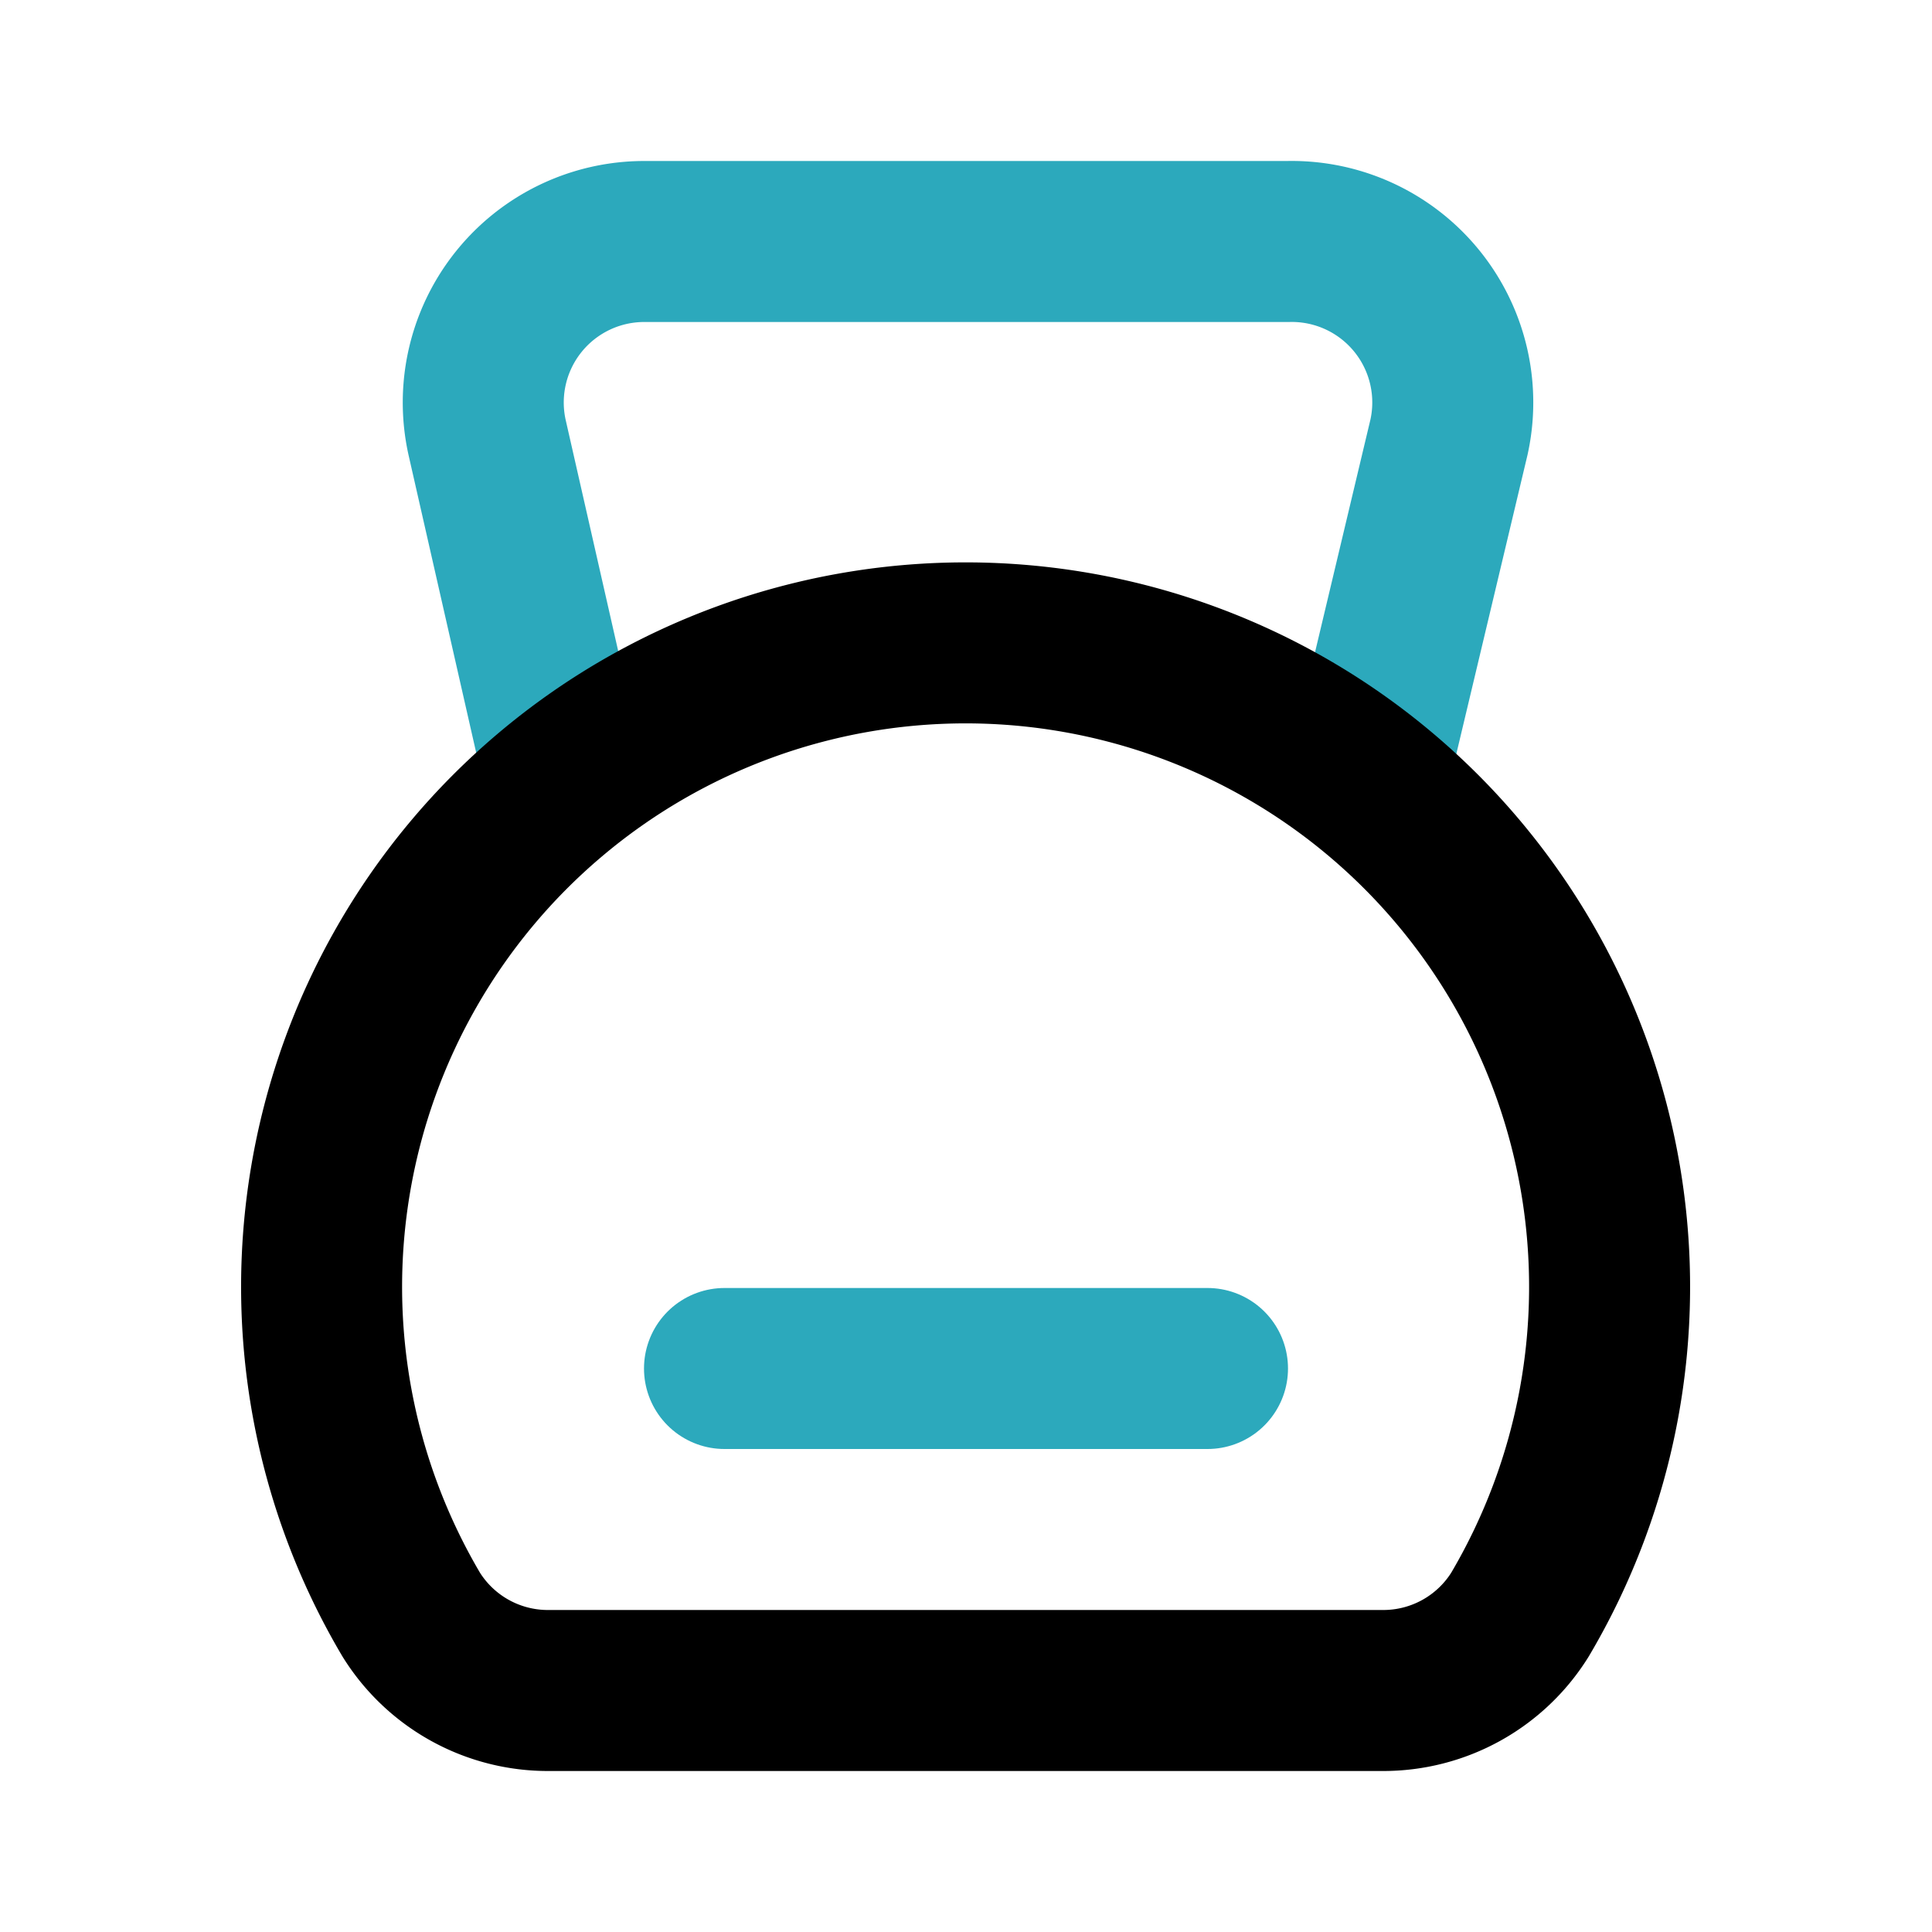
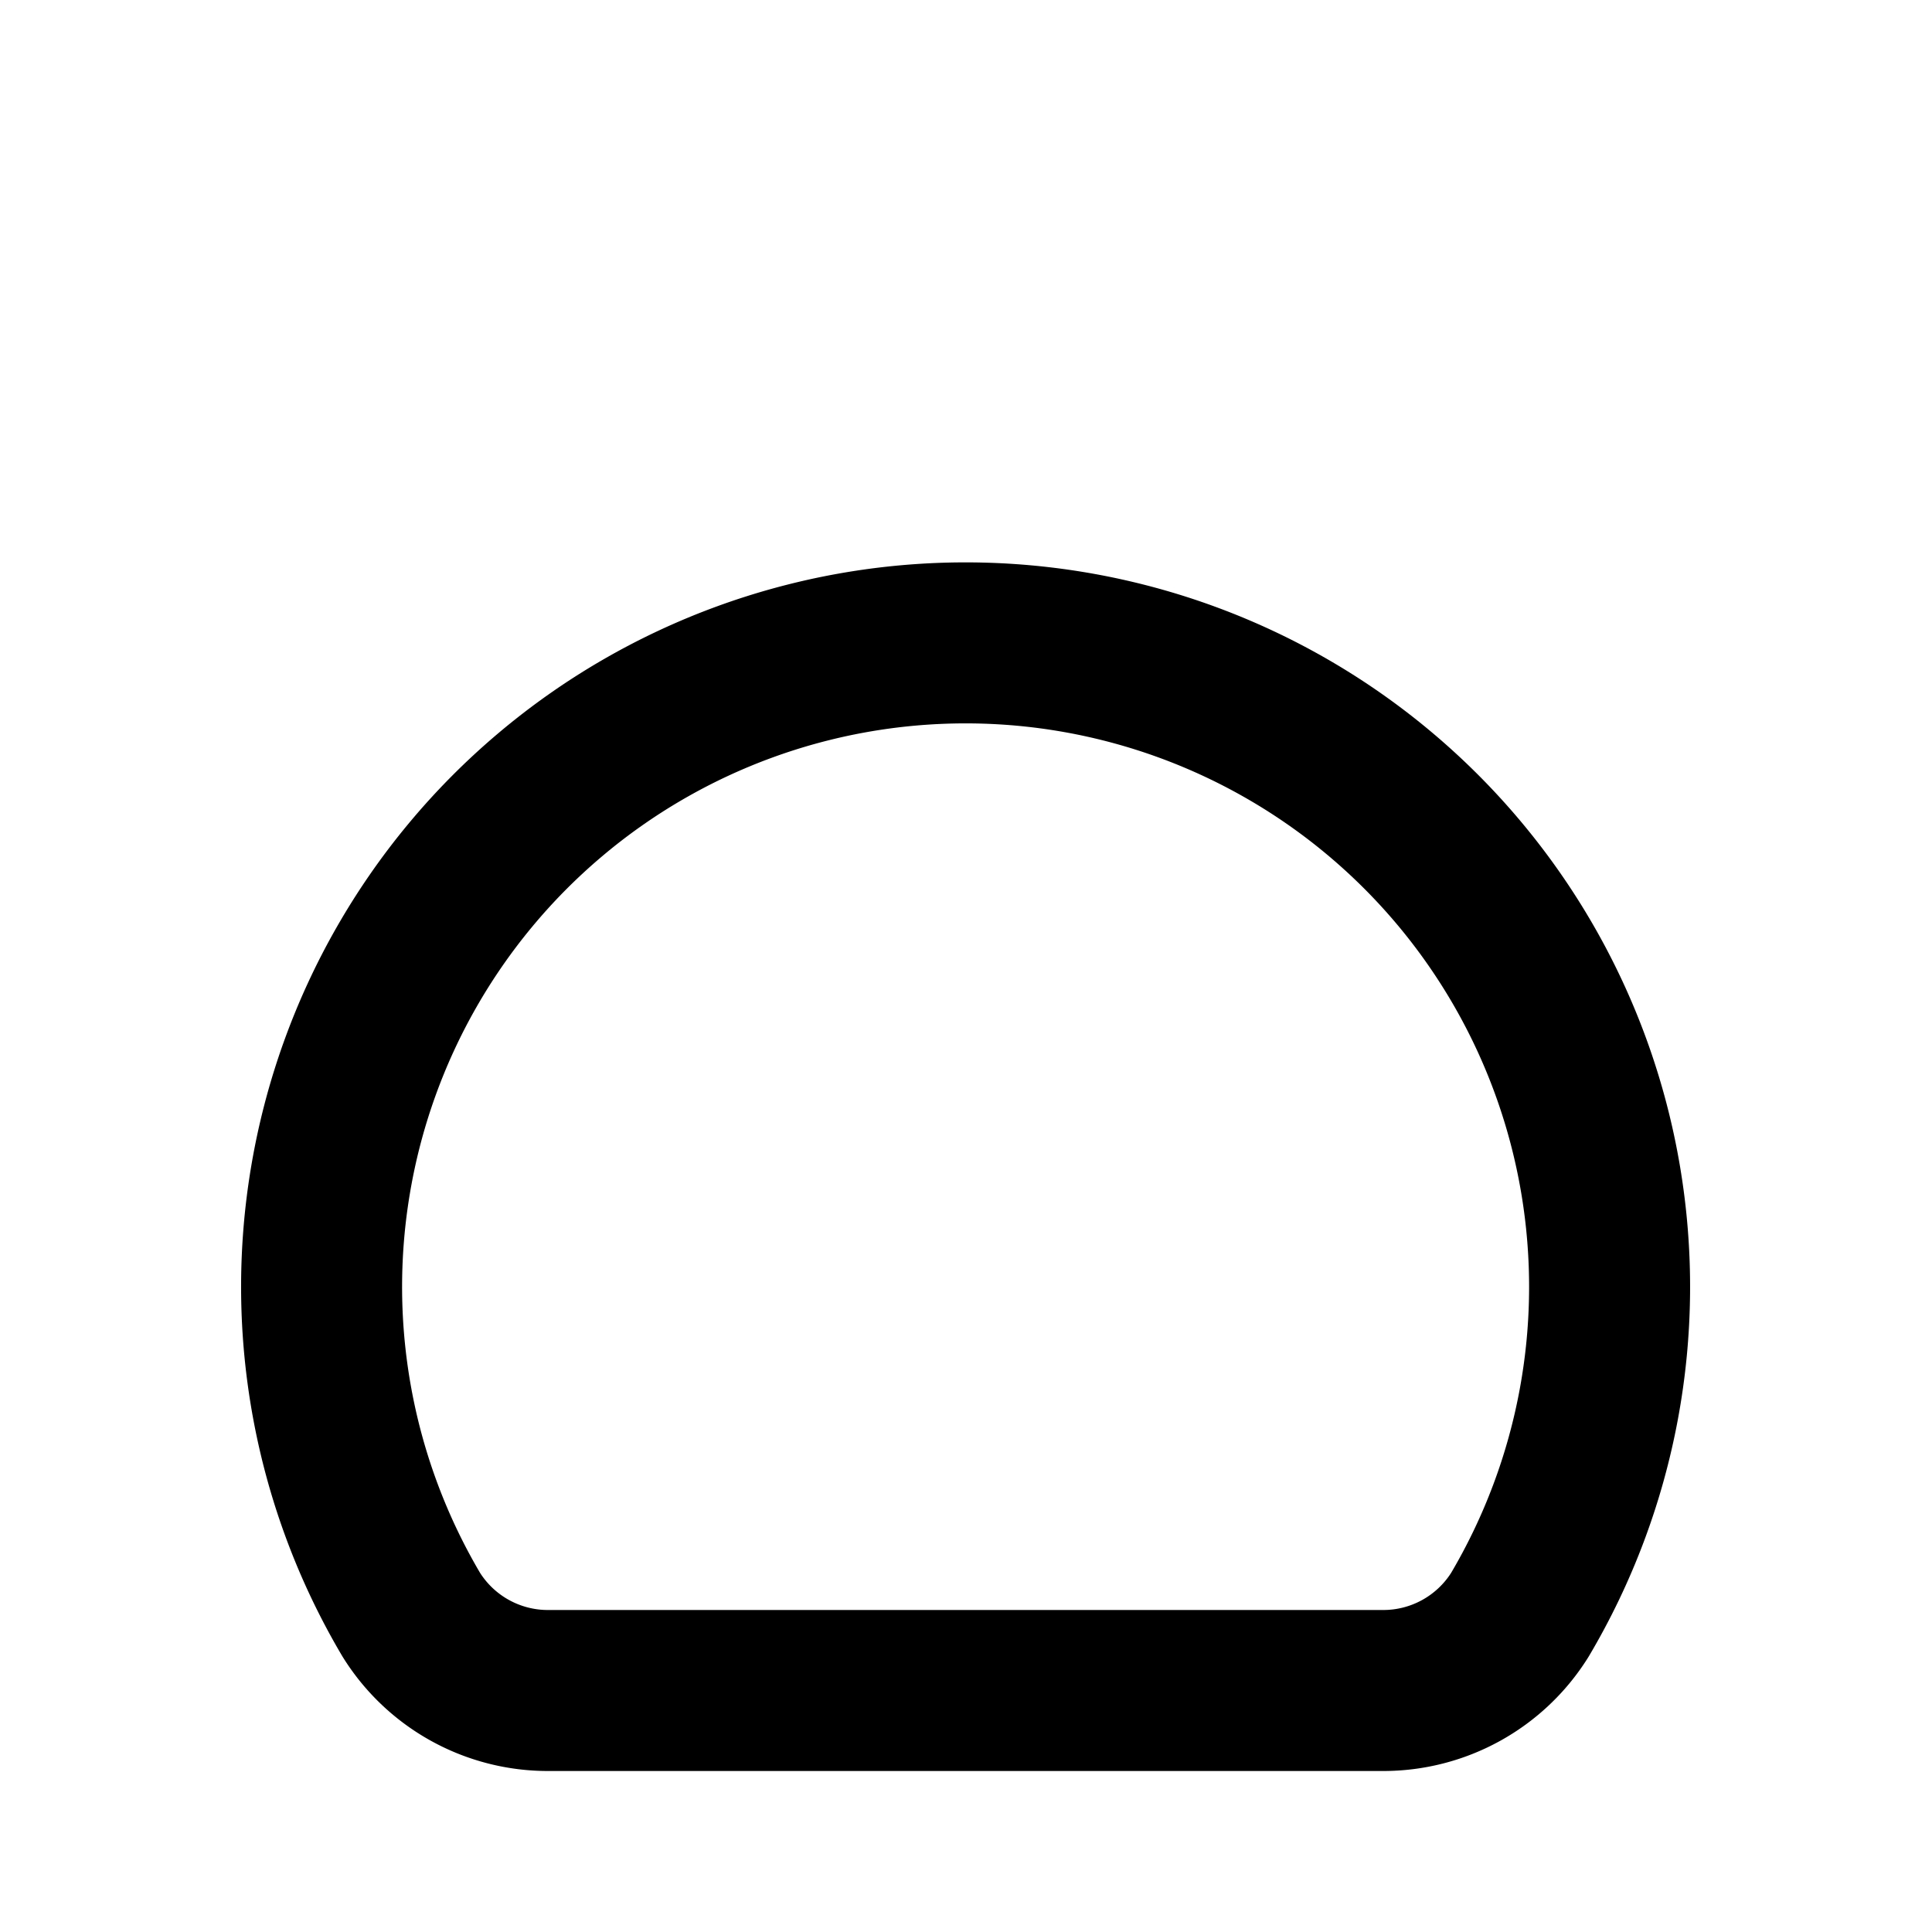
<svg xmlns="http://www.w3.org/2000/svg" fill="#000000" width="800px" height="800px" viewBox="0 0 24 24" id="dumbbell-3" data-name="Line Color" class="icon line-color">
-   <path id="secondary" d="M7,9.61,6.05,5.43A2,2,0,0,1,8,3h8A2,2,0,0,1,18,5.43L17,9.63" style="fill: none; stroke: rgb(44, 169, 188); stroke-linecap: round; stroke-linejoin: round; stroke-width: 2;" />
-   <line id="secondary-2" data-name="secondary" x1="9" y1="17" x2="15" y2="17" style="fill: none; stroke: rgb(44, 169, 188); stroke-linecap: round; stroke-linejoin: round; stroke-width: 2;" />
  <path id="primary" d="M17.18,21H6.82a2,2,0,0,1-1.71-.94,8,8,0,1,1,13.77,0A2,2,0,0,1,17.18,21Z" style="fill: none; stroke: rgb(0, 0, 0); stroke-linecap: round; stroke-linejoin: round; stroke-width: 2;" />
</svg>